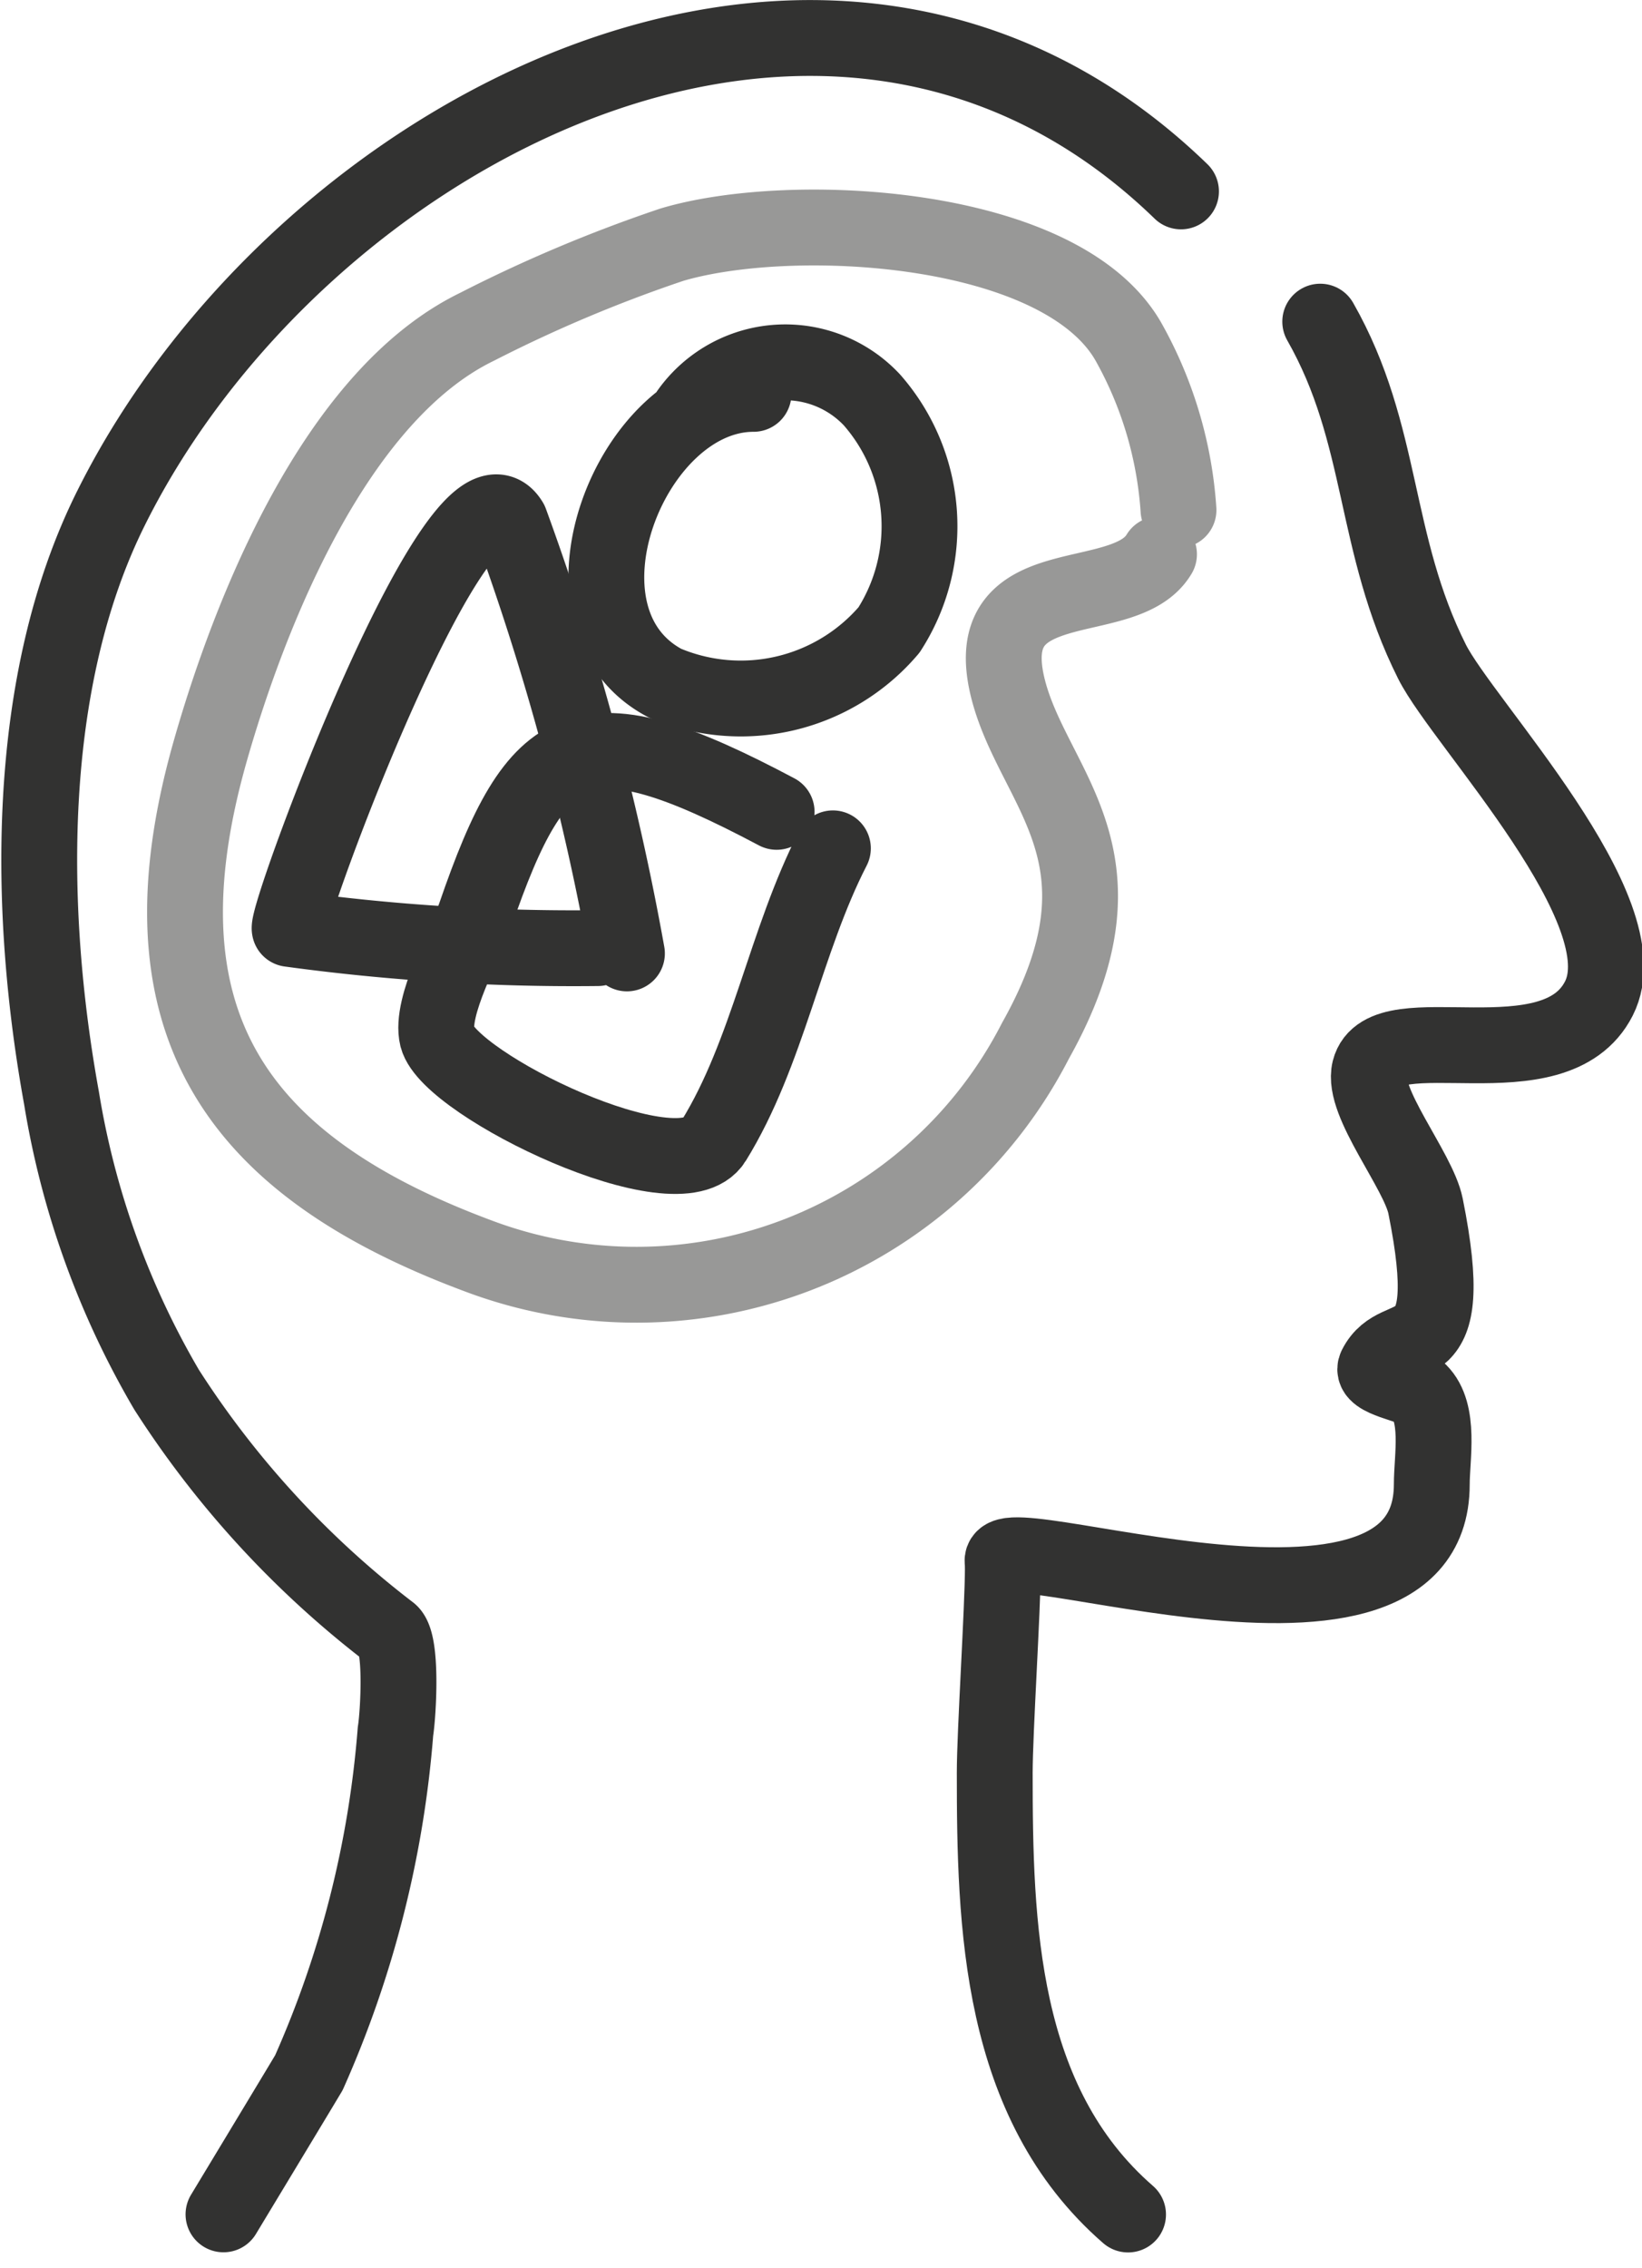
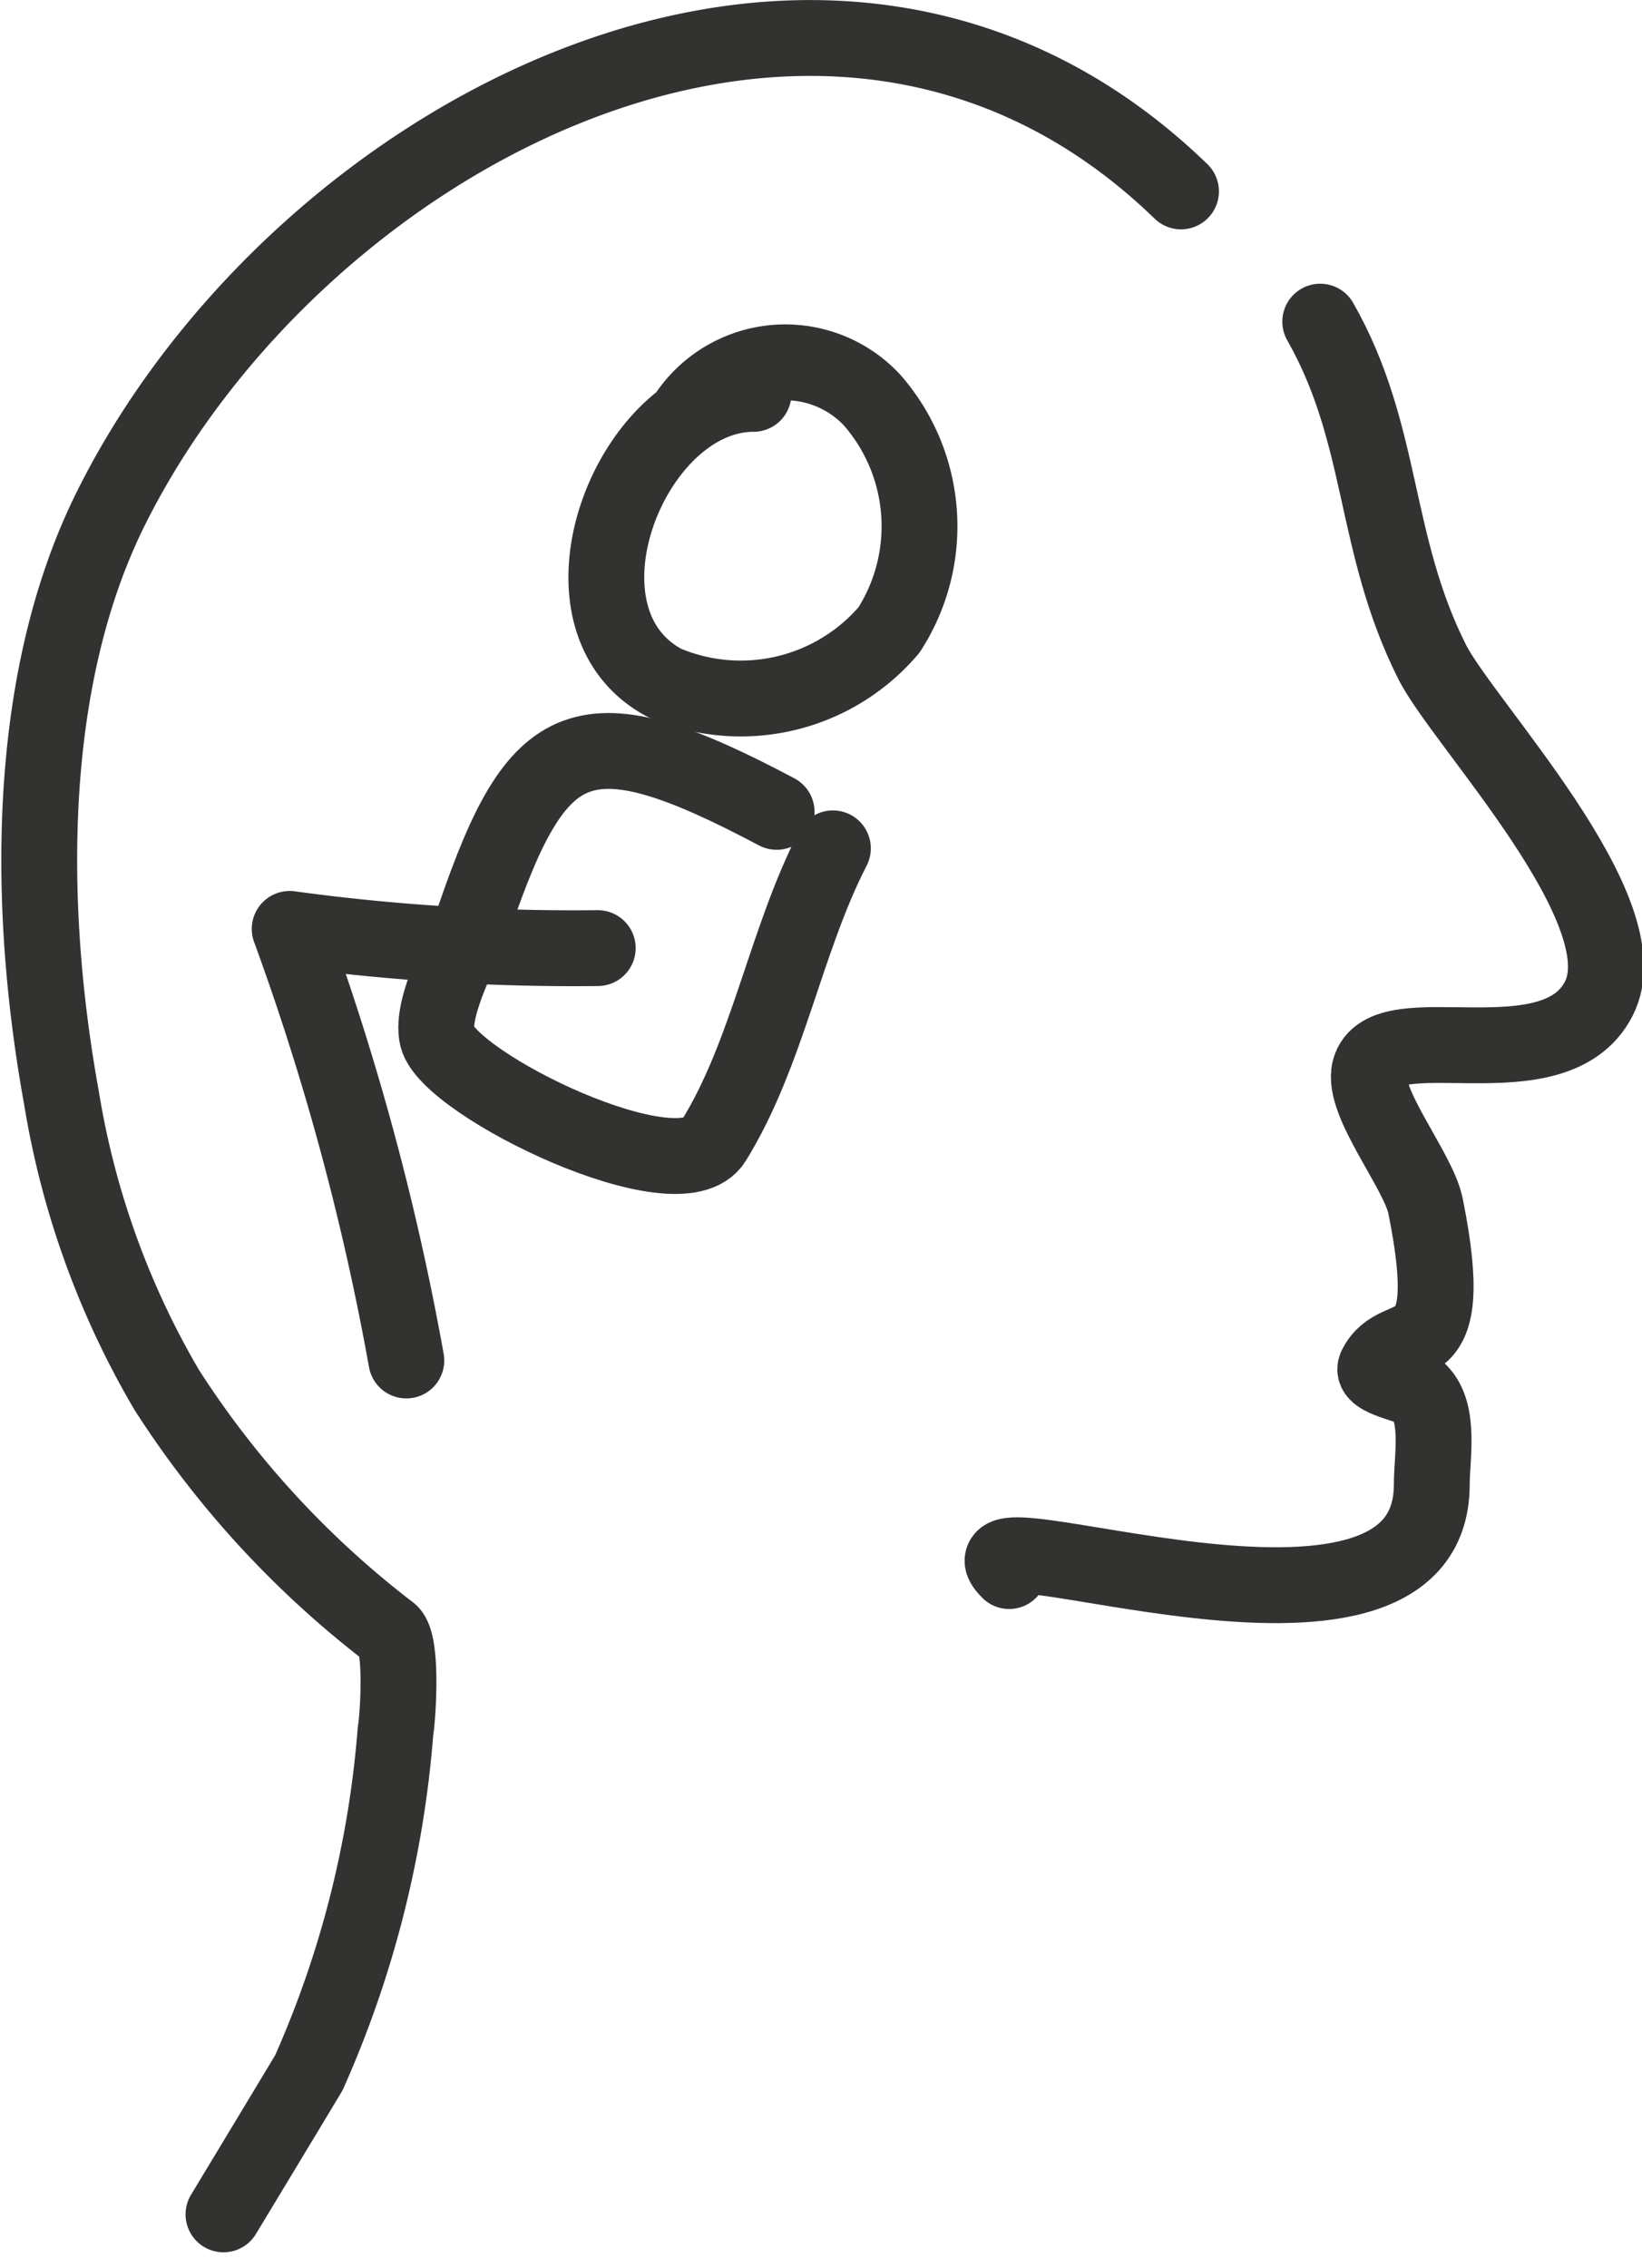
<svg xmlns="http://www.w3.org/2000/svg" width="21.652" height="29.896" viewBox="0 0 21.652 29.896">
  <g id="cognition-svgrepo-com" transform="translate(-87.482 -44.497)">
    <path id="Tracé_14595" data-name="Tracé 14595" d="M149.2,147.648c-2.572-1.365-3.148-1.04-3.975,1.365-.126.368-.6,1.2-.5,1.606.162.627,3.191,2.1,3.644,1.365.716-1.157.945-2.635,1.573-3.855" transform="translate(-51.477 -92.449)" fill="none" stroke="#323231" stroke-linecap="round" stroke-linejoin="round" stroke-width="1" />
-     <path id="Tracé_14596" data-name="Tracé 14596" d="M127.842,118.5a27.645,27.645,0,0,1-4.062-.253c-.06-.184,2.257-6.449,2.909-5.366a34.048,34.048,0,0,1,1.538,5.689" transform="translate(-32.478 -61.505)" fill="none" stroke="#323231" stroke-linecap="round" stroke-linejoin="round" stroke-width="1" />
+     <path id="Tracé_14596" data-name="Tracé 14596" d="M127.842,118.5a27.645,27.645,0,0,1-4.062-.253a34.048,34.048,0,0,1,1.538,5.689" transform="translate(-32.478 -61.505)" fill="none" stroke="#323231" stroke-linecap="round" stroke-linejoin="round" stroke-width="1" />
    <path id="Tracé_14597" data-name="Tracé 14597" d="M170.1,91.956a1.565,1.565,0,0,1,2.419-.166,2.525,2.525,0,0,1,.226,3.033,2.566,2.566,0,0,1-2.957.7c-1.606-.853-.45-3.812,1.17-3.812" transform="translate(-73.54 -42.022)" fill="none" stroke="#323231" stroke-linecap="round" stroke-linejoin="round" stroke-width="1" />
-     <path id="Tracé_14598" data-name="Tracé 14598" d="M121.675,76.4c-.454.763-2.409.145-1.988,1.783.341,1.324,1.718,2.208.36,4.628a5.914,5.914,0,0,1-7.367,2.831c-3.236-1.21-4.52-3.134-3.512-6.661.519-1.816,1.645-4.671,3.512-5.579a18.82,18.82,0,0,1,2.57-1.083c1.569-.469,5.124-.288,6.021,1.277a5.235,5.235,0,0,1,.661,2.22" transform="translate(-18.91 -24.596)" fill="none" stroke="#323231" stroke-linecap="round" stroke-linejoin="round" stroke-width="1" opacity="0.503" />
    <path id="Tracé_14599" data-name="Tracé 14599" d="M229.908,85.507c.848,1.489.687,2.915,1.475,4.484.41.815,2.784,3.285,2.2,4.437s-2.833.183-3.024.944c-.107.426.643,1.322.738,1.794.449,2.233-.358,1.527-.656,2.12-.08.159.489.242.574.326.28.279.164.864.164,1.223,0,2.743-6.482.237-5.573,1.142" transform="translate(-125.017 -36.77)" fill="none" stroke="#323231" stroke-linecap="round" stroke-linejoin="round" stroke-width="1" />
-     <path id="Tracé_14600" data-name="Tracé 14600" d="M224.672,263.484c0,.539-.107,2.169-.107,2.709,0,2,.056,4.344,1.758,5.823" transform="translate(-123.966 -198.327)" fill="none" stroke="#323231" stroke-linecap="round" stroke-linejoin="round" stroke-width="1" />
    <path id="Tracé_14601" data-name="Tracé 14601" d="M103.055,47.02c-4.643-4.5-11.646-.771-14.109,4.175-1.147,2.3-1.1,5.317-.653,7.776a11.113,11.113,0,0,0,1.387,3.847,12.562,12.562,0,0,0,2.936,3.192c.178.119.116,1.1.081,1.31a13.671,13.671,0,0,1-1.142,4.5q-.145.243-1.126,1.867" fill="none" stroke="#323231" stroke-linecap="round" stroke-linejoin="round" stroke-width="1" />
  </g>
</svg>